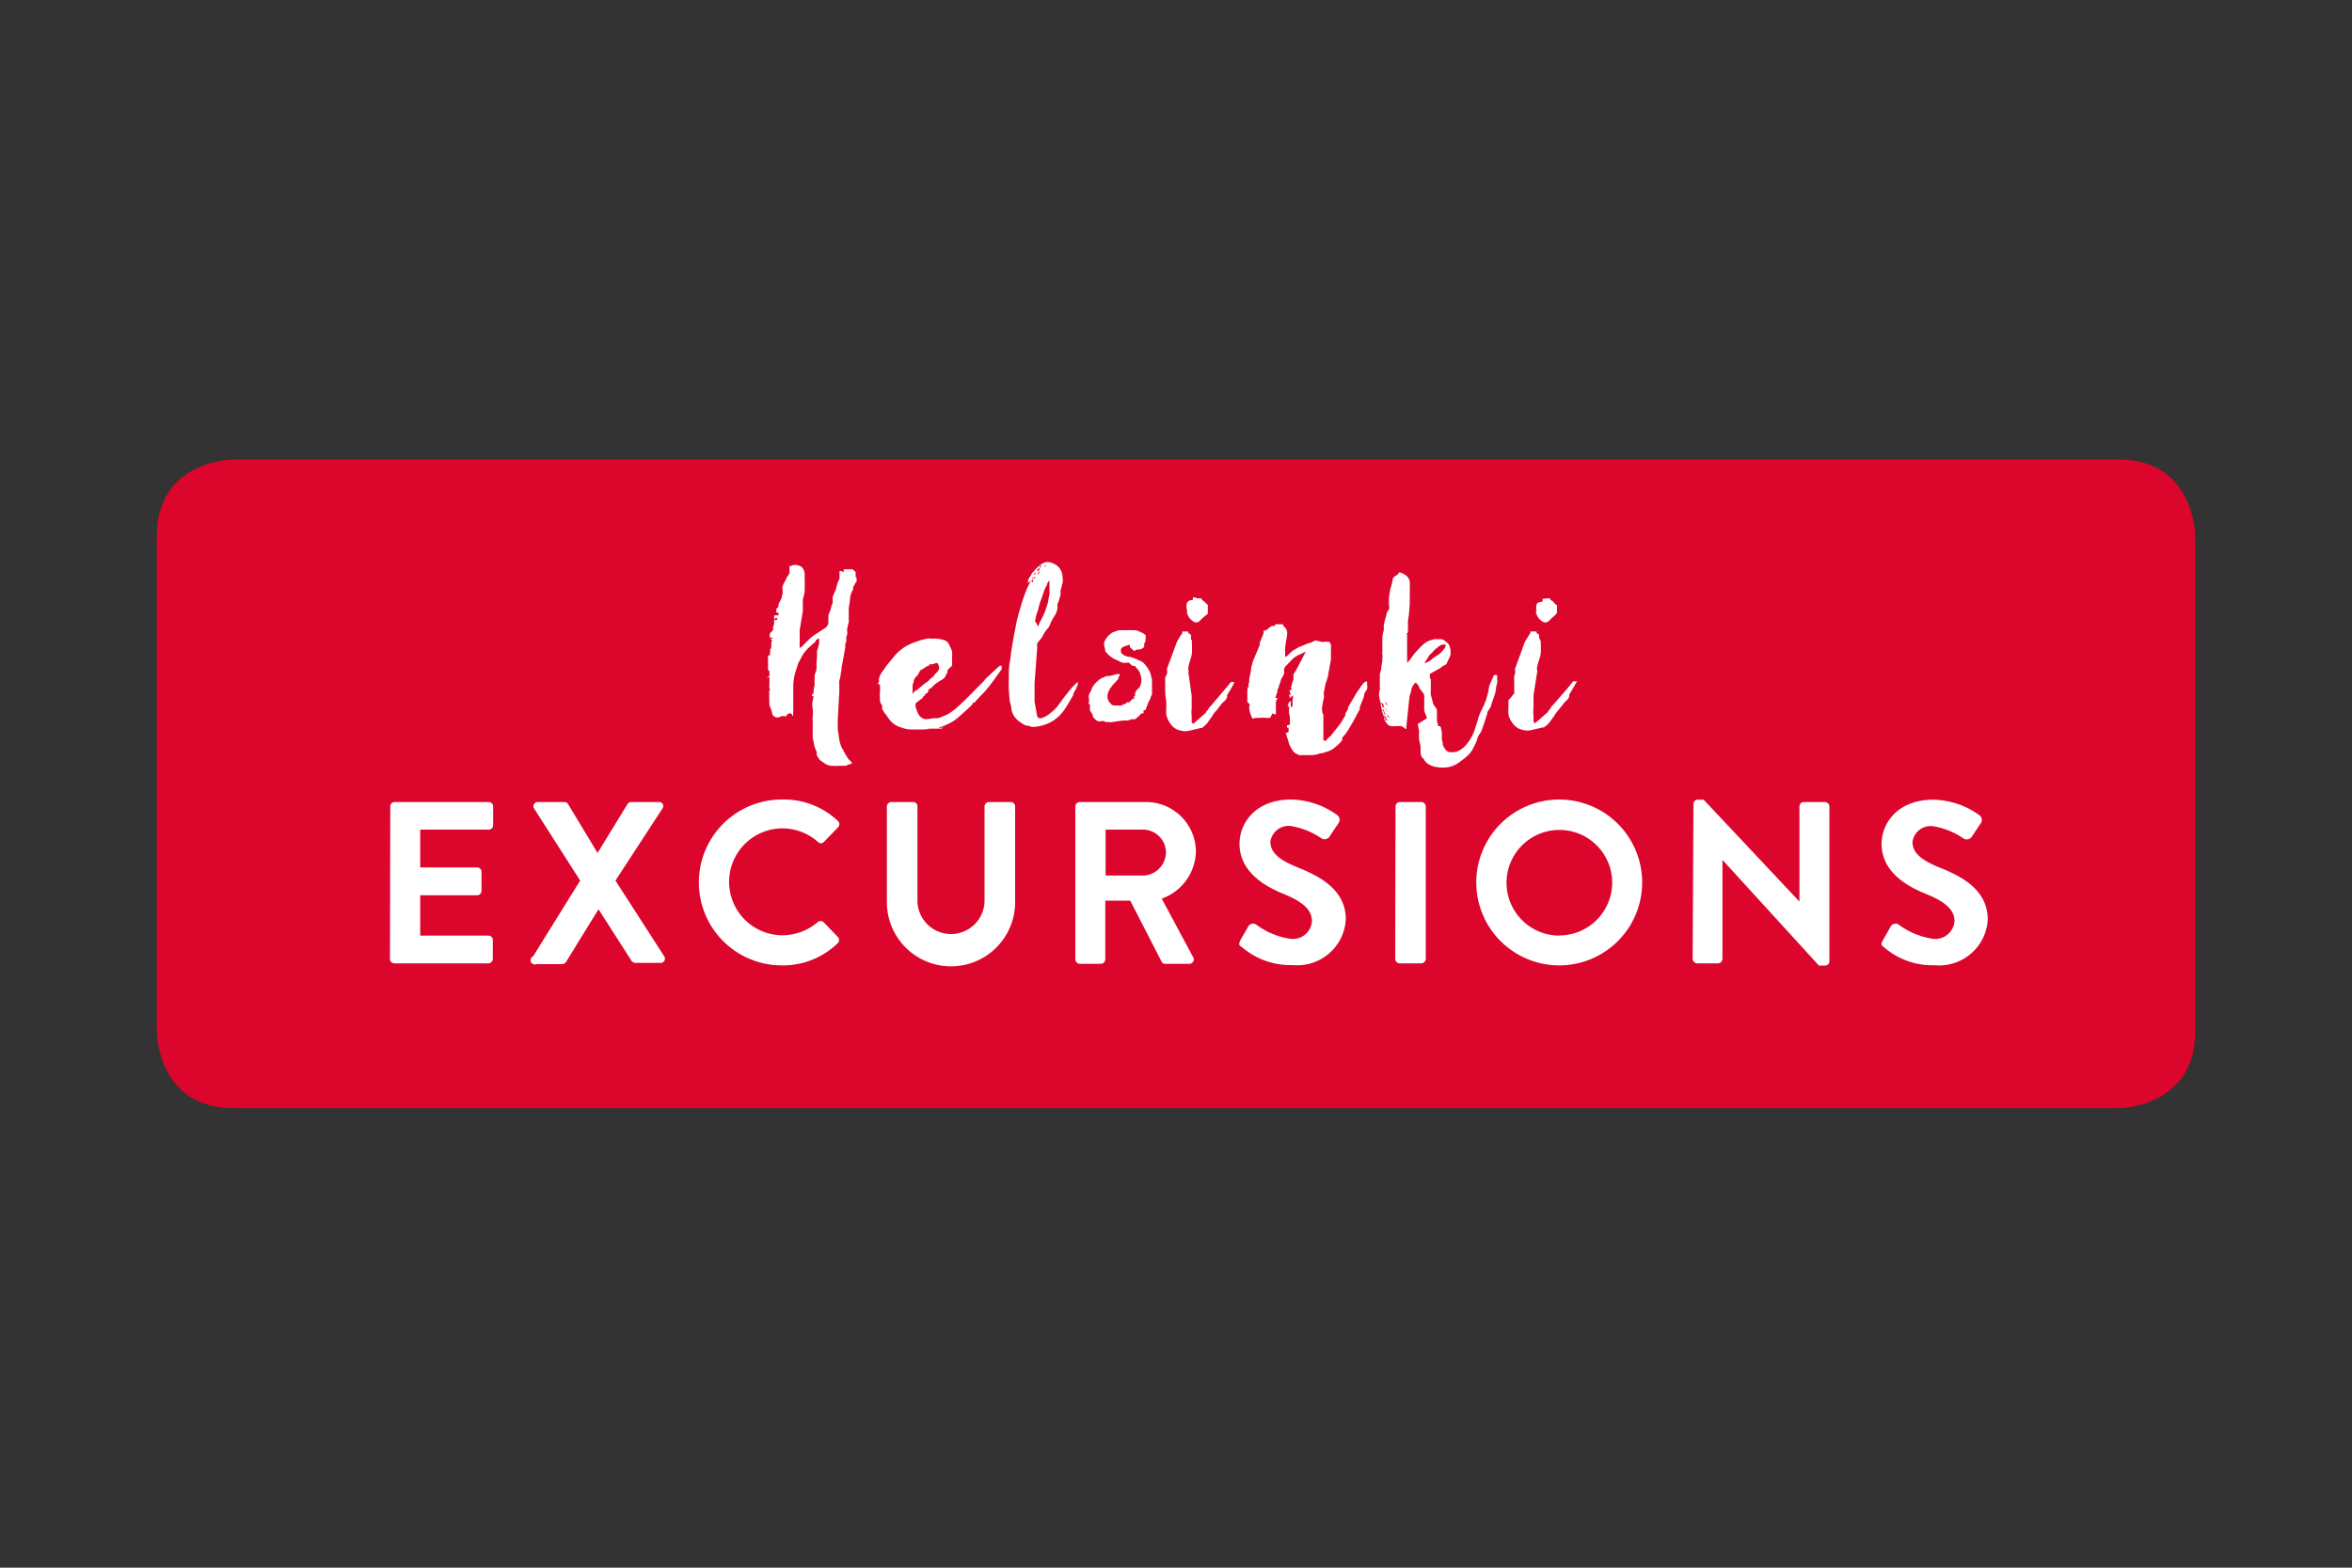
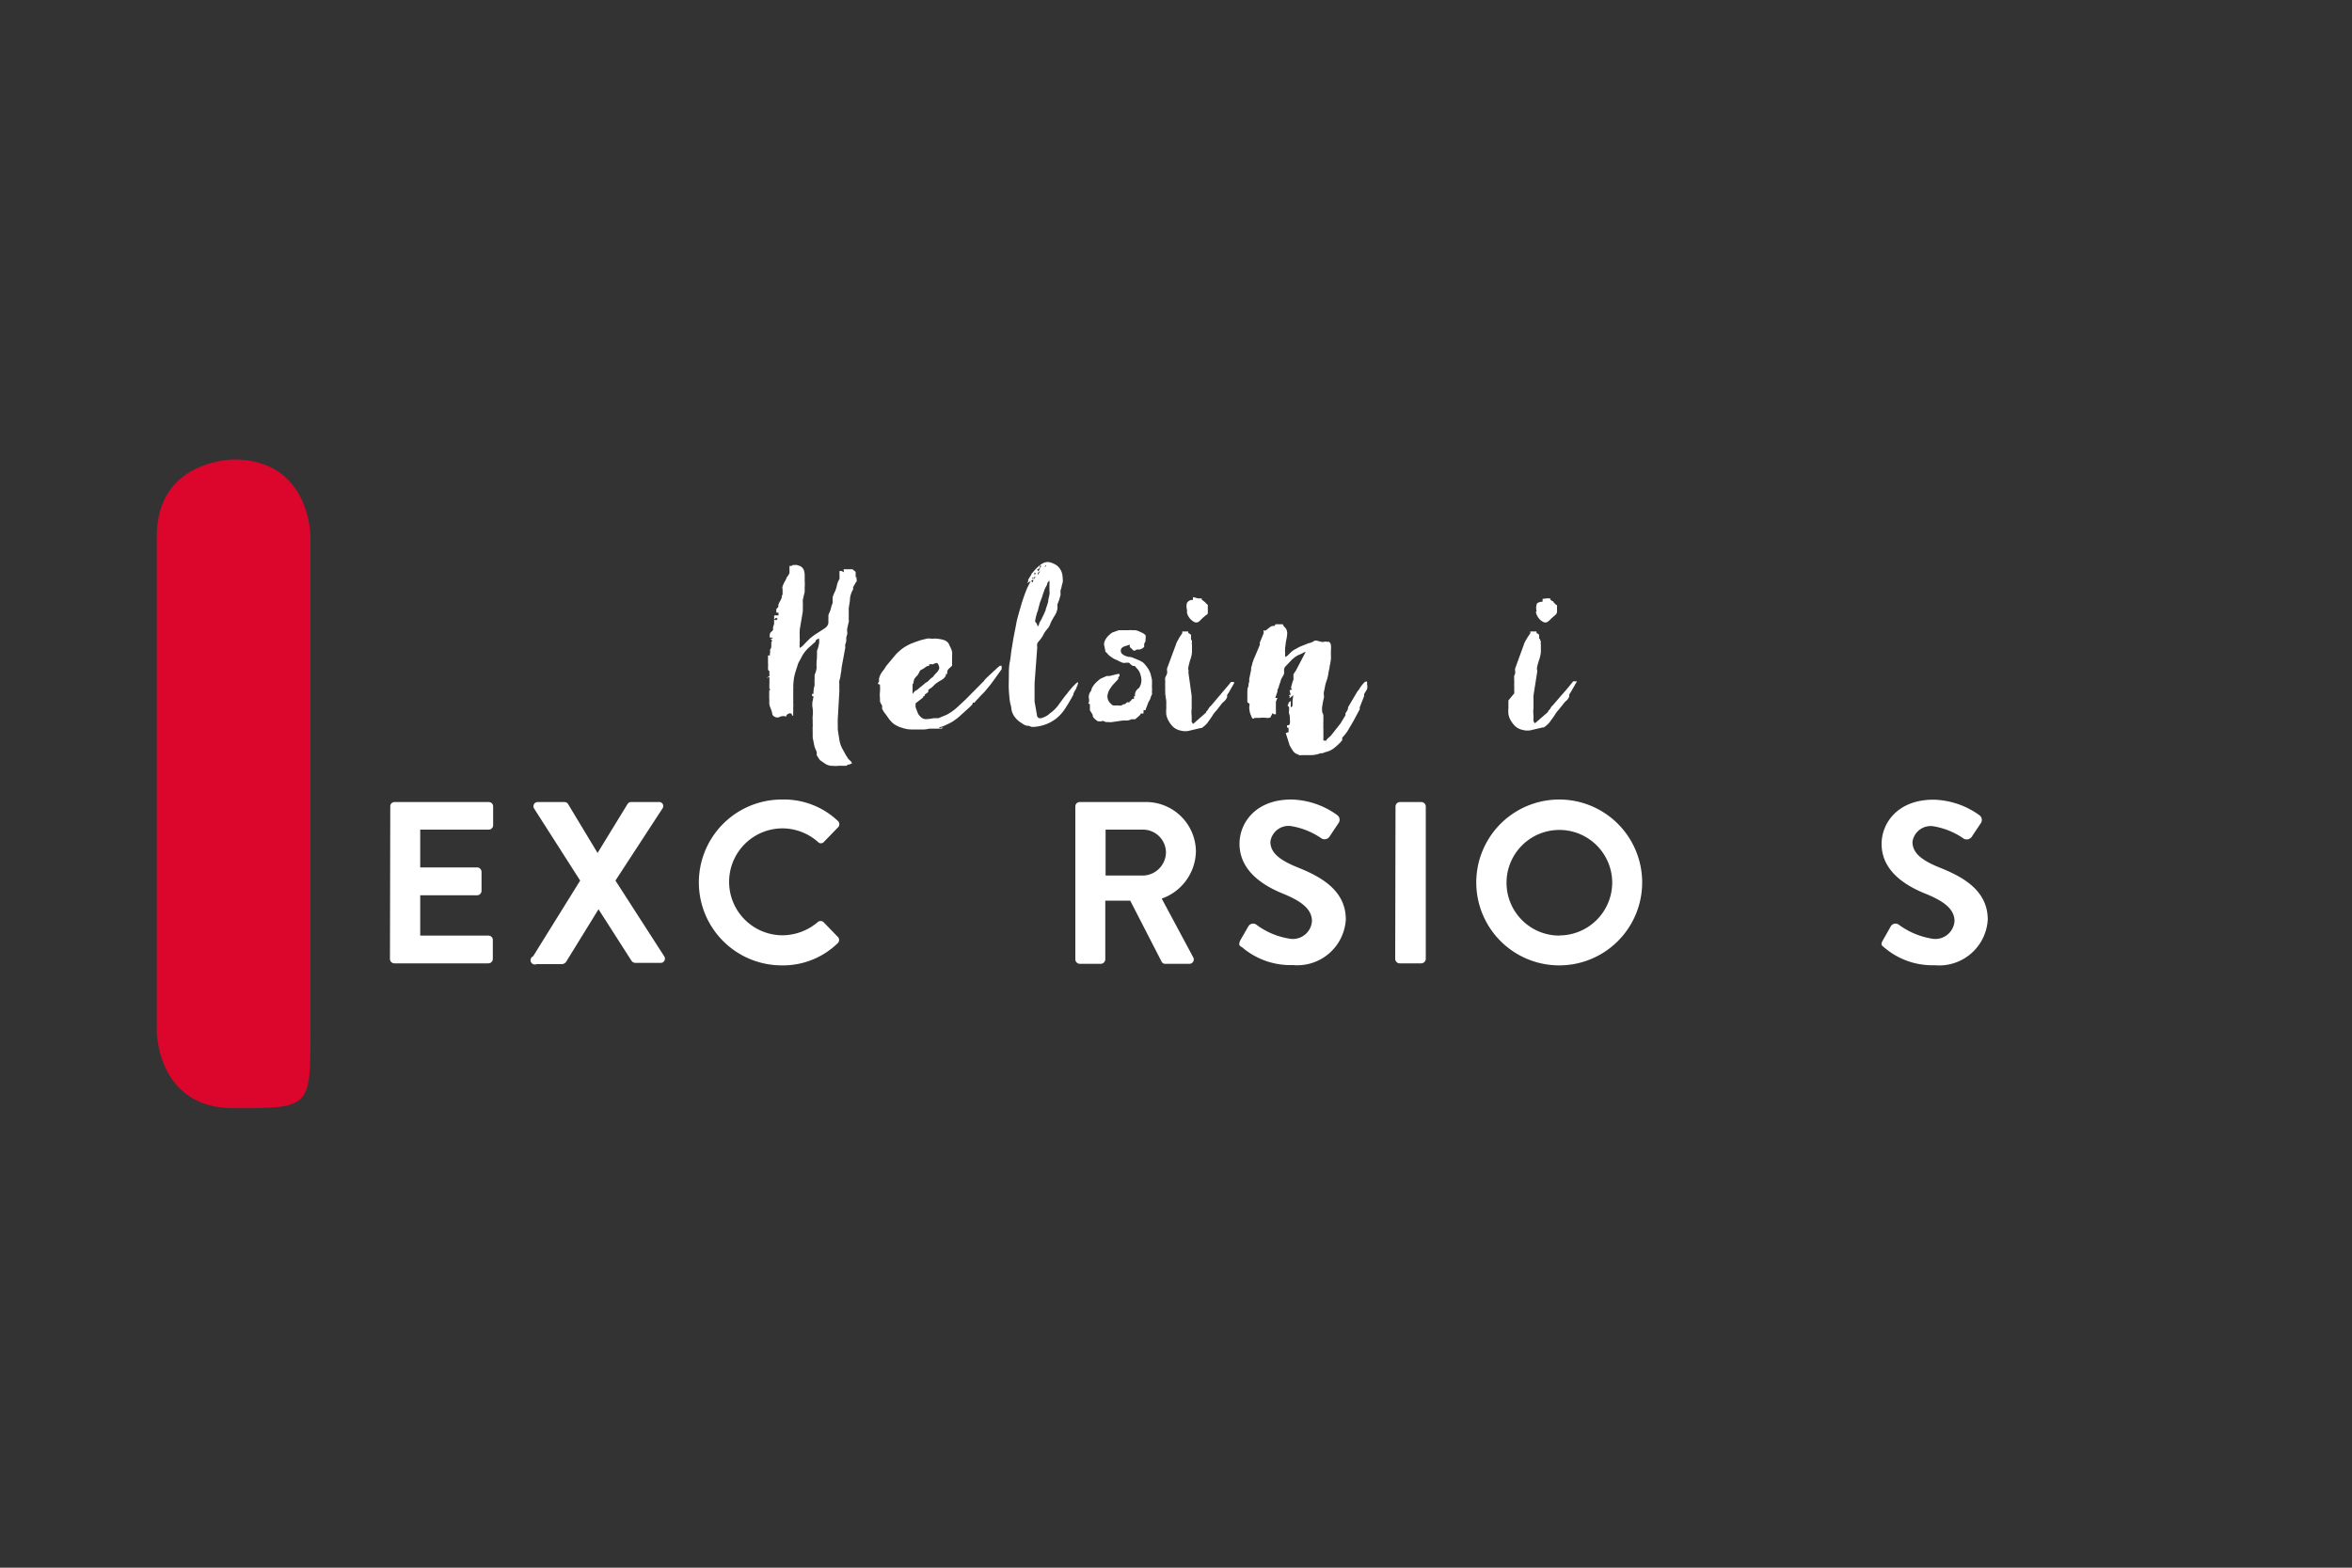
<svg xmlns="http://www.w3.org/2000/svg" id="Layer_1" data-name="Layer 1" viewBox="0 0 150 100">
  <rect x="0" y="0" width="150" height="100" fill="#333333" stroke="none" />
  <defs>
    <style>.cls-1{fill:#dc052b;}.cls-2{fill:#fff;}</style>
  </defs>
  <title>Helsinki_Excursions</title>
-   <path class="cls-1" d="M14.9,29.31s-4.9,0-4.9,4.9V65.79s0,4.9,4.9,4.9H135.1s4.9,0,4.9-4.9V34.21s0-4.9-4.9-4.9Z" />
+   <path class="cls-1" d="M14.9,29.31s-4.9,0-4.9,4.9V65.79s0,4.9,4.9,4.9s4.9,0,4.9-4.9V34.21s0-4.9-4.9-4.9Z" />
  <path class="cls-2" d="M24.89,51.44a.27.27,0,0,1,.28-.28h6a.28.28,0,0,1,.28.28v1.2a.28.28,0,0,1-.28.28H26.8v2.41h3.63a.29.29,0,0,1,.28.28v1.22a.29.29,0,0,1-.28.28H26.8v2.57h4.35a.28.28,0,0,1,.28.28v1.21a.29.29,0,0,1-.28.28h-6a.28.28,0,0,1-.28-.28Z" />
  <path class="cls-2" d="M37,56.17l-2.94-4.6a.27.27,0,0,1,.25-.41H36a.27.27,0,0,1,.23.13l1.88,3.12h0l1.91-3.12a.27.27,0,0,1,.23-.13H42a.26.26,0,0,1,.25.41l-3,4.6L42.36,61a.27.27,0,0,1-.25.42H40.52a.31.31,0,0,1-.25-.14L38.17,58h0l-2.07,3.36a.35.35,0,0,1-.25.14H34.22A.27.27,0,0,1,34,61Z" />
  <path class="cls-2" d="M49.89,51a5,5,0,0,1,3.55,1.37.28.28,0,0,1,0,.41l-.9.93a.25.25,0,0,1-.37,0,3.43,3.43,0,0,0-2.26-.87,3.41,3.41,0,0,0,0,6.82,3.49,3.49,0,0,0,2.24-.84.28.28,0,0,1,.37,0l.91.94a.28.28,0,0,1,0,.4,5,5,0,0,1-3.57,1.42,5.29,5.29,0,1,1,0-10.58Z" />
-   <path class="cls-2" d="M56.56,51.44a.29.29,0,0,1,.28-.28h1.39a.27.27,0,0,1,.28.28v6a2.14,2.14,0,1,0,4.28,0v-6a.28.28,0,0,1,.28-.28h1.4a.28.28,0,0,1,.27.28v6.11a4.09,4.09,0,0,1-8.18,0Z" />
  <path class="cls-2" d="M68.58,51.44a.28.28,0,0,1,.28-.28h4.2a3.18,3.18,0,0,1,3.21,3.16,3.26,3.26,0,0,1-2.18,3l2,3.73a.28.28,0,0,1-.25.43H74.31a.25.25,0,0,1-.23-.14l-2-3.89H70.49v3.75a.29.29,0,0,1-.28.28H68.86a.29.29,0,0,1-.28-.28Zm4.32,4.41a1.5,1.5,0,0,0,1.46-1.5,1.47,1.47,0,0,0-1.46-1.43H70.51v2.93Z" />
  <path class="cls-2" d="M79.09,60l.53-.92a.35.35,0,0,1,.5-.1,4.76,4.76,0,0,0,2.22.91,1.22,1.22,0,0,0,1.33-1.13c0-.75-.63-1.26-1.86-1.76s-2.76-1.44-2.76-3.18c0-1.3,1-2.82,3.3-2.82a5.16,5.16,0,0,1,2.94,1,.36.36,0,0,1,.09.48l-.56.84a.39.39,0,0,1-.51.18,4.79,4.79,0,0,0-2-.81,1.17,1.17,0,0,0-1.29,1c0,.69.55,1.16,1.74,1.64,1.42.57,3.07,1.43,3.07,3.32a3.1,3.1,0,0,1-3.38,2.91,4.75,4.75,0,0,1-3.24-1.14C79,60.31,79,60.24,79.09,60Z" />
  <path class="cls-2" d="M89,51.44a.29.29,0,0,1,.28-.28h1.37a.29.29,0,0,1,.28.28v9.73a.3.3,0,0,1-.28.28H89.26a.29.29,0,0,1-.28-.28Z" />
  <path class="cls-2" d="M99.44,51a5.29,5.29,0,1,1,0,10.58,5.29,5.29,0,0,1,0-10.58Zm0,8.67a3.38,3.38,0,0,0,3.38-3.36,3.37,3.37,0,1,0-6.74,0A3.37,3.37,0,0,0,99.44,59.68Z" />
-   <path class="cls-2" d="M108,51.28a.28.28,0,0,1,.28-.27h.37l6.11,6.5h0V51.44a.28.28,0,0,1,.28-.28h1.35a.29.29,0,0,1,.28.28v9.89a.27.27,0,0,1-.28.26H116l-6.15-6.74h0v6.32a.29.29,0,0,1-.28.28h-1.34a.3.3,0,0,1-.28-.28Z" />
  <path class="cls-2" d="M120.07,60l.52-.92a.35.35,0,0,1,.5-.1,4.87,4.87,0,0,0,2.22.91,1.23,1.23,0,0,0,1.34-1.13c0-.75-.63-1.26-1.87-1.76S120,55.57,120,53.83c0-1.3,1-2.82,3.31-2.82a5.19,5.19,0,0,1,2.94,1,.37.37,0,0,1,.09.48l-.56.84a.4.4,0,0,1-.52.18,4.74,4.74,0,0,0-2-.81,1.17,1.17,0,0,0-1.29,1c0,.69.54,1.16,1.73,1.64,1.43.57,3.07,1.43,3.07,3.32a3.1,3.1,0,0,1-3.38,2.91,4.71,4.71,0,0,1-3.23-1.14C120,60.31,119.93,60.24,120.07,60Z" />
  <path class="cls-2" d="M49.37,39.47a.23.23,0,0,0,0-.09s0,0,0-.05,0-.08.08-.08l.2,0s0-.06,0-.08a.41.41,0,0,1,0-.09l-.06,0-.08,0a.3.3,0,0,0,0-.11l0-.11a.19.19,0,0,1,.07-.08.18.18,0,0,0,.06-.08l0-.11a1,1,0,0,1,.12-.26,1.77,1.77,0,0,0,.1-.22.23.23,0,0,1,0-.1l.05-.09c0-.08,0-.11,0-.11s0,0,0-.09,0-.08,0-.06,0,0,0-.07v0s0,0,0,0a.34.34,0,0,1,0-.19,1.74,1.74,0,0,1,.11-.25l.13-.24c0-.08.08-.14.11-.19l.09-.16s0-.07,0-.06,0,0,0-.06v0h0v0l0-.11a.05.05,0,0,1,0,0V36.1l.12,0,.1-.06.08,0s0,0,.08,0a.14.14,0,0,1,.09,0l.19.06a.5.5,0,0,1,.25.25,1.13,1.13,0,0,1,.06.31c0,.13,0,.26,0,.4a2.38,2.38,0,0,1,0,.39q0,.2,0,.3l-.12.51c0,.09,0,.16,0,.2a.81.81,0,0,1,0,.19.62.62,0,0,1,0,.1.84.84,0,0,1,0,.1c0,.07,0,.11,0,.11V39L51,40.19a.16.16,0,0,1,0,.08.3.3,0,0,0,0,.11v.1c0,.06,0,.09,0,.1s0,.05,0,.15a.35.35,0,0,1,0,.15.14.14,0,0,1,0,.07.53.53,0,0,0,0,.11,1.56,1.56,0,0,0,0,.27.78.78,0,0,0,.2-.14l.17-.18.13-.13,0,0,.17-.17.26-.2.31-.2.29-.19a.72.72,0,0,0,.2-.16.51.51,0,0,0,.1-.21c0-.08,0-.16,0-.23a2,2,0,0,0,0-.24.63.63,0,0,1,.08-.23,1.54,1.54,0,0,0,.09-.28,1.76,1.76,0,0,1,.1-.3,1,1,0,0,0,0-.2q0-.11,0-.18s0,0,0,0v0s0,0,0,0l.1-.26a1.66,1.66,0,0,0,.17-.47,1.29,1.29,0,0,1,.17-.43l0-.08,0-.1a.29.29,0,0,0,0-.09.33.33,0,0,1,0-.1l0-.07c0-.05,0-.06,0,0s0,0,0-.05.16,0,.17,0,0,0,.1.06a.22.22,0,0,0,0-.1.23.23,0,0,1,0-.09l.44,0h.12l0,0,.06.06c.09.06.14.1.14.14s0,.1,0,.21,0,.12.05.1,0,0,0,.1a.24.24,0,0,1,0,.19.56.56,0,0,0-.11.17l-.1.17a.36.36,0,0,0,0,.09l0,.05,0,0a1.49,1.49,0,0,0-.2.58c0,.19-.05.4-.08.62a.74.74,0,0,0,0,.12.86.86,0,0,0,0,.13c0,.07,0,.1,0,.1v.08l0,.11,0,.11a.49.49,0,0,0,0,.11.17.17,0,0,1,0,.11l-.1.44a.82.82,0,0,0,0,.18.59.59,0,0,1,0,.19,1,1,0,0,0-.06.21s0,.12,0,.23a.93.93,0,0,1-.06.18.78.78,0,0,0,0,.21l-.24,1.3a1.91,1.91,0,0,1-.06.42c0,.16-.06.3-.08.42s0,.15,0,.23a1.76,1.76,0,0,0,0,.19.25.25,0,0,0,0,.1,1.2,1.2,0,0,1,0,.14l-.1,1.77a3.09,3.09,0,0,0,0,.35l0,.32.09.58a2,2,0,0,0,.16.56l.25.46h0l.17.27.14.13a.56.56,0,0,1,.1.15h0l-.18.08-.07,0,0,0-.12.08-.06,0-.07,0h-.09l-.29,0a1.08,1.08,0,0,1-.31,0H53a1,1,0,0,1-.34-.11l-.29-.2-.07-.05-.05-.06-.16-.25a.2.2,0,0,1,0-.08.27.27,0,0,0,0-.08.78.78,0,0,0-.08-.23,1.35,1.35,0,0,1-.08-.24l-.1-.5c0-.1,0-.17,0-.23l0-.16a.59.59,0,0,1,0-.13.87.87,0,0,1,0-.18.57.57,0,0,0,0-.16s0-.08,0-.12,0-.07,0-.13a1.15,1.15,0,0,1,0-.25,2.77,2.77,0,0,0,0-.5,1.2,1.2,0,0,1,0-.5,1.48,1.48,0,0,0,.05-.47,1.68,1.68,0,0,1,.07-.5l0-.11h0V43.6a.31.31,0,0,1,0-.08.5.5,0,0,1,0-.14,1.87,1.87,0,0,0,0-.25.51.51,0,0,1,.06-.22,1.3,1.3,0,0,0,.07-.34A2.76,2.76,0,0,1,52.1,42c0-.07,0-.1,0-.09v-.07a1.14,1.14,0,0,0,0-.25.68.68,0,0,1,.07-.25l.07-.3a2,2,0,0,0,0-.24c0-.08,0-.09-.16,0l-.06.06s0,0,0,.06l-.45.4a2.28,2.28,0,0,0-.39.48l-.13.25-.08.14a1.38,1.38,0,0,0-.08.17l-.09.29a4,4,0,0,0-.15.53,4.16,4.16,0,0,0-.06.58.92.92,0,0,1,0,.19l0,.16c0,.14,0,.27,0,.39s0,.25,0,.39a1.1,1.1,0,0,1,0,.21.69.69,0,0,0,0,.13v.14a1.91,1.91,0,0,0,0,.28h0s0,0,0,0h0l0,0,0,0-.07,0c0-.12-.09-.17-.18-.14a.28.28,0,0,0-.19.14s0,.07,0,.06,0,0,0,0a.58.58,0,0,0-.38,0,.39.39,0,0,1-.27.05h0l0,0c-.15-.05-.23-.12-.25-.23a1.62,1.62,0,0,0-.1-.34,1,1,0,0,1-.09-.32,2.91,2.91,0,0,0,0-.31,1.23,1.23,0,0,1,0-.21,1.42,1.42,0,0,1,0-.23V44.1l0-.09.08,0-.07-.09h0a.93.93,0,0,1,0-.2.15.15,0,0,1,0-.08l0-.06a.63.63,0,0,0,0-.13l0-.36h0V43a.46.46,0,0,1,0-.09l0,0s0,0,0-.06v-.14l-.09,0s0,0,0,0a1.46,1.46,0,0,0,0-.17,1.07,1.07,0,0,0,0-.25c0-.09,0-.18,0-.26v-.22l.07,0h0s0,0,0,0l.06,0a.34.34,0,0,1,0-.17.21.21,0,0,0,0-.13s0-.06,0-.06,0,0,0,0a.55.55,0,0,0,.08-.17v-.17c0-.13,0-.21.06-.23s0,0-.08-.09v-.06h.1s0,0,0-.06H49.1a.7.7,0,0,1,0-.24.3.3,0,0,1,.07-.11l.07-.06s0,0,.07-.09,0,0,0,0,0,0,0,0h0l0,0a.53.53,0,0,1,0-.2,1.25,1.25,0,0,0,.06-.18c0-.08,0-.14,0-.17a.17.17,0,0,0,0-.08s0,0,0,0ZM49,42s0,0,0,0Zm0,1.18.11-.11,0,.05,0,.08a.2.2,0,0,0-.11,0,0,0,0,0,0,0,0s0,0,0,0,0,0-.09.06A.29.29,0,0,1,49,43.16Zm.16-.33L49,42.77s0-.07,0-.11l0,0,.06,0Zm.25-3.3h.13s0-.05,0-.05h.06l-.05-.08-.08,0v0l-.09.09Zm.08,0-.08.14s0-.08,0-.08a.15.15,0,0,0,0-.06Zm2.42,4.85a.23.23,0,0,1-.12,0v-.06l0,0s0-.08,0-.08,0,0,.11,0S51.93,44.41,51.9,44.43Z" />
  <path class="cls-2" d="M56,43.63a.07.07,0,0,1,0-.06.36.36,0,0,0,.06-.11.45.45,0,0,0,0-.08.34.34,0,0,1,0-.09,1.18,1.18,0,0,1,.21-.45,2.45,2.45,0,0,0,.25-.36l.6-.72a3.31,3.31,0,0,1,.46-.41,3,3,0,0,1,.54-.3l.26-.1.36-.12.36-.09a.68.68,0,0,1,.27,0h.18a.45.45,0,0,1,.17,0,2,2,0,0,1,.42.07.62.62,0,0,1,.35.22l.17.36a1.45,1.45,0,0,1,.06.19.89.89,0,0,1,0,.22,1,1,0,0,1,0,.15c0,.06,0,.13,0,.2a1.77,1.77,0,0,0,0,.2.53.53,0,0,1,0,.11l-.2.19a.31.31,0,0,0-.11.22.15.15,0,0,0,0,.06h0l0,.07h0l0,0h0a.1.1,0,0,0-.09,0,.22.22,0,0,1,0,.1.7.7,0,0,1-.3.29,2.78,2.78,0,0,0-.38.25l-.15.15a.76.76,0,0,1-.17.13l-.12.09,0,.06,0,.07-.11.09a.47.47,0,0,0-.12.09s0,.05,0,0,0,0,0,.08l-.08,0,0,.06-.09.09-.2.15-.21.17s0,.12,0,.24l.13.34a.72.72,0,0,0,.21.29.46.46,0,0,0,.38.13,2.75,2.75,0,0,0,.44-.06l.16,0,.14,0,.53-.22a3,3,0,0,0,.38-.24q.18-.13.36-.3l.45-.42,0,0h0l1.08-1.09.09-.09a1.12,1.12,0,0,1,.17-.2l.18-.17.57-.53a.31.31,0,0,0,.1-.08l.12,0c0,.08,0,.11,0,.11a.49.49,0,0,1,0,.11l-.59.82,0,0a0,0,0,0,1,0,0l-.16.21-.25.3a2.32,2.32,0,0,1-.27.29l-.26.28-.07.07-.06.07a.3.3,0,0,0-.06.09l-.12,0a.22.22,0,0,1-.07.16l-.12.12-.73.66-.13.1-.14.1a.55.55,0,0,1-.14.09l-.14.08-.32.15a1.59,1.59,0,0,1-.34.11v.07l.24-.07a.24.24,0,0,1-.12.09H59.6l-.18,0-.16,0a1.57,1.57,0,0,1-.32.05l-.25,0h-.24l-.26,0a1.73,1.73,0,0,1-.64-.1,1.68,1.68,0,0,1-.57-.27,1.75,1.75,0,0,1-.32-.35c-.09-.13-.18-.26-.28-.38l-.12-.21a.88.88,0,0,1,0-.15s0-.09-.05-.14a.65.65,0,0,1-.09-.2c0-.05,0-.12,0-.2a1.93,1.93,0,0,1,0-.41,2.23,2.23,0,0,0,0-.37s0-.08,0-.09A.25.25,0,0,1,56,43.63Zm2.35.45L58.5,44l.14-.12.28-.23a.6.6,0,0,1,.14-.11.53.53,0,0,0,.14-.1l.15-.15.09-.07.07-.05.07-.1.06-.07.06-.06a.76.76,0,0,0,.2-.29.51.51,0,0,0-.13-.36.61.61,0,0,0-.26.08l-.11,0-.14,0v.1a.38.38,0,0,0-.24.09,1,1,0,0,1-.2.13q-.12.07-.12.06s0,0-.06.1a1.26,1.26,0,0,1-.12.22l-.1.1-.08.1a.67.67,0,0,0-.07.18c0,.12-.05.19-.07.2l0,0s0,0,0,0v.2s0,.08,0,.09,0,.05,0,.12a.28.28,0,0,0,0,.08v.12Z" />
  <path class="cls-2" d="M65.5,37.2l.07-.11a.42.42,0,0,0,0-.1l.07-.13.13-.2c0-.08.12-.16.19-.26a3.19,3.19,0,0,1,.26-.26,1.42,1.42,0,0,1,.29-.21.68.68,0,0,1,.31-.08.9.9,0,0,1,.34.09,1,1,0,0,1,.3.18,1,1,0,0,1,.25.38,1.18,1.18,0,0,1,.06.36,1.06,1.06,0,0,1,0,.31,1.94,1.94,0,0,0-.06.22,1,1,0,0,1-.07.25.76.76,0,0,0,0,.22s0,0,0,0a.21.21,0,0,0,0,.08l-.1.35-.1.25s0,.13,0,.27a1.19,1.19,0,0,1-.17.45q-.15.24-.24.42l-.09.22a1,1,0,0,1-.13.2,1.78,1.78,0,0,0-.26.37,1.76,1.76,0,0,1-.27.4.92.92,0,0,0-.13.18.8.8,0,0,0,0,.24l-.17,2.3c0,.25,0,.46,0,.61s0,.34,0,.55l.15.85c0,.11.07.18.12.2a.33.33,0,0,0,.2,0l.22-.09a2.11,2.11,0,0,0,.22-.14l.06-.06a2.34,2.34,0,0,0,.51-.48l.43-.59.16-.19a3.15,3.15,0,0,1,.24-.3,2.38,2.38,0,0,1,.26-.28.59.59,0,0,1,.2-.16.53.53,0,0,1-.09.32c0,.09-.11.22-.18.37s0,.08,0,.07,0,0,0,0l0,0,0,0-.1.18c-.16.29-.32.55-.47.78a2.63,2.63,0,0,1-.52.58,2.52,2.52,0,0,1-.68.39,2.63,2.63,0,0,1-.91.17l-.22-.08-.11,0a.84.84,0,0,1-.22-.1l-.18-.12a1.35,1.35,0,0,1-.3-.27,1,1,0,0,1-.18-.28,1,1,0,0,1-.09-.31c0-.12-.05-.25-.08-.39s-.06-.49-.08-.78,0-.6,0-.91,0-.61.06-.9.07-.55.11-.78.09-.56.14-.83.11-.54.16-.83.19-.76.3-1.14.24-.75.39-1.12l.15-.3.1-.19.11.11.09-.2c0-.07.07-.11.09-.11s0,0-.09-.09q0,.23-.09.24Zm.33-.36,0,.07.06,0,0,0,.08-.19c0-.08.08-.12.1-.12s0,0-.1-.09l0,.22,0,0s0,0,0,0l0,.12s0,0,0,0h0Zm0,0,0,0v-.05a.17.17,0,0,0,.11-.06S65.93,36.79,65.87,36.86Zm.19,0a.24.24,0,0,0-.14.23Zm.21-.4.09-.19c0-.08.08-.12.1-.12s0,0-.09-.08c0,.13-.05.21-.09.23l-.1.06Zm-.09,3.59a1.15,1.15,0,0,0,.13-.21c0-.11.11-.22.16-.34s.12-.24.17-.36l.1-.24a.07.07,0,0,1,0-.05.08.08,0,0,0,0,0,4.11,4.11,0,0,0,.15-.46c0-.15.06-.31.08-.46s0-.16,0-.21l0-.15a1.62,1.62,0,0,1,0-.19c0-.08,0-.18,0-.32a.41.41,0,0,0-.14.18c0,.09-.09.2-.14.31s-.08.23-.12.33-.06.19-.07.22l-.14.37-.1.38a1,1,0,0,1-.06.2,1.45,1.45,0,0,0-.06.19,4.14,4.14,0,0,0-.09.42C66.2,39.85,66.18,40,66.18,40.1Zm.19-3.59a.22.22,0,0,0-.15.24Zm.35-.39-.13.23A.21.21,0,0,1,66.72,36.12Z" />
  <path class="cls-2" d="M72.64,43.89a.91.91,0,0,0,.11-.79.9.9,0,0,0-.25-.47l-.13-.15-.05,0-.07,0-.11-.07L72,42.27h-.17a.49.49,0,0,1-.25,0l-.23-.1a.66.66,0,0,0-.19-.09L71,42l-.23-.16-.11-.1-.07-.09a.49.49,0,0,0-.1-.08s0,0,0,0,0,0,0-.08l-.08-.37a.61.61,0,0,1,.08-.3,1.24,1.24,0,0,1,.19-.26l.12-.11.13-.1.28-.1.14-.05h.35l.16,0H72a.46.46,0,0,1,.18,0l.23,0a1,1,0,0,1,.27.09l.13.06a.77.77,0,0,1,.25.17.8.8,0,0,1,0,.23.48.48,0,0,0,0,.14l-.09.18s0,.08,0,.11l0,.08a.53.53,0,0,1-.29.17h-.17a.19.19,0,0,0-.11.07s0,0-.11,0l-.15-.15c-.07-.06-.11-.09-.09-.11s0,0,0-.12l-.37.12-.1.06a.34.34,0,0,0-.09.12.24.24,0,0,0,0,.15.2.2,0,0,0,.09.15.55.55,0,0,0,.17.11l.21.07H72a.71.71,0,0,1,.28.07l.27.11a1.58,1.58,0,0,1,.23.11.62.62,0,0,1,.2.15,2.79,2.79,0,0,1,.24.31,1.48,1.48,0,0,1,.16.34l.09.38a.17.17,0,0,0,0,.07.18.18,0,0,1,0,.06v.18a.87.87,0,0,0,0,.18,1.76,1.76,0,0,1,0,.19.78.78,0,0,0,0,.14l0,.11a1.16,1.16,0,0,0-.09.19c0,.1-.09.2-.14.31s-.08.22-.12.31a.71.71,0,0,0-.06.19l-.06,0s0,0-.07,0a.8.8,0,0,1,0,.11.25.25,0,0,0,0,.1l-.1,0-.07,0h0l0,0a.36.36,0,0,1-.12.16l-.16.14-.09.07-.12,0-.06,0-.06,0a.66.66,0,0,1-.27.08l-.27,0-.69.1a.67.67,0,0,1-.21,0l0,0h-.12l-.06,0-.19-.08A.54.54,0,0,1,70,46l-.16-.12,0,0-.08-.08-.07-.1,0-.1-.18-.29a.14.14,0,0,1,0-.06l0-.06,0-.12a.74.74,0,0,1,0-.12s0-.05-.07-.06,0-.07,0-.06l0,0a.66.66,0,0,0,0-.31.56.56,0,0,1,.1-.39.48.48,0,0,0,.08-.18.35.35,0,0,1,.08-.16,1,1,0,0,1,.17-.22,2,2,0,0,1,.21-.19.51.51,0,0,1,.16-.11l.18-.08.16-.07a.06.06,0,0,1,0,0h.06l.13,0,.51-.13h.12c0,.08,0,.12,0,.13a.27.27,0,0,0-.08.11.25.25,0,0,0,0,.08l-.07.08-.27.29-.06.07-.06.09a1.15,1.15,0,0,0-.22.46.6.6,0,0,0,.12.5l.13.14A.8.8,0,0,0,71,45l.32,0a.42.42,0,0,0,.19,0l.18-.09,0,0a.05.05,0,0,0,0,0h0s0,0,0,0l.07,0s0,0,.05-.05l.06-.06a.13.13,0,0,1,.08,0l.09,0a.31.31,0,0,1,0-.07l.06,0,.1-.14h0v0a0,0,0,0,1,0,0,.35.35,0,0,1,.12,0q0-.1,0-.09s0,0,0-.09h.07A.51.51,0,0,1,72.64,43.89Z" />
  <path class="cls-2" d="M74.31,44.23a.5.5,0,0,0,0-.16s0-.11,0-.18l0-.15a.78.78,0,0,1,0-.14,1.28,1.28,0,0,0,0-.19.55.55,0,0,1,0-.17,1,1,0,0,1,.06-.14.64.64,0,0,0,.06-.14.38.38,0,0,0,0-.16.75.75,0,0,1,0-.16l.56-1.51a1.11,1.11,0,0,1,.12-.27l.14-.25.15-.22h0s0,0,0-.05l0-.06.17,0,.21,0c0,.08,0,.12.07.13l.11.09,0,.08,0,.07a.37.37,0,0,1,0,.07l0,.06q.07.12.06.15a.42.42,0,0,0,0,.19v.48a1.74,1.74,0,0,1-.1.46,3.71,3.71,0,0,0-.13.5.36.36,0,0,0,0,.17.29.29,0,0,1,0,.16L76,44.4c0,.08,0,.12,0,.11s0,.06,0,.17,0,.34,0,.52a1.84,1.84,0,0,0,0,.47c0,.09,0,.15,0,.19s0,.07,0,.1a.41.41,0,0,0,0,.09l.09.13.83-.73,0-.05a.62.62,0,0,0,.15-.19.7.7,0,0,1,.16-.19l.54-.64,0,0,.29-.34s0,0,0,0v0l.33-.39.12-.15s.09,0,.19,0a.55.55,0,0,1,0,.09v0s0,0,0,0h0l0,0-.32.56v0l-.12.19a.21.21,0,0,0,0,.06.25.25,0,0,1,0,.07.77.77,0,0,1-.19.27,1.1,1.1,0,0,0-.21.22l-.28.36a1.72,1.72,0,0,0-.28.37l-.07.1-.23.33a1.73,1.73,0,0,1-.28.26l-.08.06-.07,0,0,0h0l-.68.16a1.09,1.09,0,0,1-.6,0,1,1,0,0,1-.53-.29,1.84,1.84,0,0,1-.26-.38,1.32,1.32,0,0,1-.12-.35,2.38,2.38,0,0,1,0-.39v-.47Zm2.09-6.06s0,0,0,0,0,0,0,0,0,0,0,0,0,0,0,0l.09,0,.05,0,0,0,.1,0a.6.6,0,0,1,0,.08l.12.09.1.08s0,0,.06.07l.11.1,0,0a.08.08,0,0,1,0,.06,1,1,0,0,0,0,.15,1.13,1.13,0,0,0,0,.12s0,0,0,.1,0,.18-.11.21l-.15.13a2,2,0,0,0-.21.2.52.52,0,0,1-.17.13.34.34,0,0,1-.2,0,.93.93,0,0,1-.49-.6c0-.05,0-.08,0-.09a.39.39,0,0,0,0-.11.76.76,0,0,1,0-.43.4.4,0,0,1,.38-.19v-.1l0-.08Z" />
  <path class="cls-2" d="M79.55,44.79v-.34a.55.55,0,0,1,0-.09h0l0-.05a.28.28,0,0,0,0-.06s0,0,0-.09,0-.25.05-.34,0-.2.07-.32l0-.19h0l.12-.58a1.11,1.11,0,0,0,0-.13l.07-.23c0-.08.05-.16.07-.24a1.1,1.1,0,0,1,.07-.17l.34-.81s0-.07,0-.08a.67.67,0,0,0,0-.07l.17-.41a1.51,1.51,0,0,1,.08-.19l0,0a.1.1,0,0,0,0,0s0-.07,0-.16.09,0,.1,0L81,40a.28.28,0,0,1,.19-.07c.07,0,.12,0,.15-.11h.47l.07.14.09.08a.57.57,0,0,1,.12.41,2.58,2.58,0,0,1-.07.43l-.06.44a.08.08,0,0,0,0,.05v.06a.28.28,0,0,0,0,.14c0,.06,0,.11,0,.13l0,.2a.46.46,0,0,0,.24-.17s0,0,0,0l0,0,.16-.15a1,1,0,0,1,.25-.17l.25-.14.59-.24a.73.73,0,0,0,.25-.08l.14-.08a.36.36,0,0,1,.15,0l.28.07a.34.34,0,0,0,.17,0,.35.35,0,0,1,.19,0l.06,0,.07,0a.31.31,0,0,1,.12.21,1.58,1.58,0,0,1,0,.32c0,.11,0,.22,0,.33a2.23,2.23,0,0,1,0,.23,2.92,2.92,0,0,1-.08.46c0,.14-.06.29-.08.45a2.31,2.31,0,0,1-.11.47,2.06,2.06,0,0,0-.12.46l-.06.28a.68.68,0,0,0,0,.19.37.37,0,0,1,0,.18,3.72,3.72,0,0,0-.09.46,1.09,1.09,0,0,0,0,.49l.06.13v.05l0,0a.15.15,0,0,0,0,.07v.28a1.29,1.29,0,0,0,0,.24,1.12,1.12,0,0,0,0,.22v0h0v0l0,.39v.07a.22.22,0,0,1,0,.09s0,0,0,.09a.2.2,0,0,0,0,.05s0,0,0,.09h.12a.18.18,0,0,0,.08,0l0,0,0,0s0-.05,0,0l0,0,0,0,0-.05c.06-.07.12-.12.16-.16a.67.67,0,0,0,.17-.17h0l.56-.71s0,0,0,0v0l.32-.53s0-.07,0-.06l0-.07a1.08,1.08,0,0,0,.16-.28.36.36,0,0,0,0-.09l.59-1h0v0l.11-.14.12-.19c.05-.06.09-.12.14-.17l.12-.13c.07,0,.11-.05.13,0a.21.21,0,0,1,0,.14v0a.6.6,0,0,1,0,.34l-.18.3,0,.06,0,.07h0l-.28.71a.09.09,0,0,0,0,.07.09.09,0,0,1,0,.06l-.21.39c-.08.15-.16.31-.25.46l-.27.46a2.37,2.37,0,0,1-.27.37l-.12.14,0,.08a.35.35,0,0,1,0,.08.76.76,0,0,0-.1.12,4.51,4.51,0,0,1-.42.38,1.31,1.31,0,0,1-.53.25l-.22.08-.12,0-.14.05a2,2,0,0,1-.46.07H83a.32.32,0,0,1-.14,0l-.12-.06a.54.54,0,0,1-.29-.23c-.06-.09-.13-.2-.2-.33L82,46.76l.18-.06v-.28s0,0,0,0l-.09,0a.42.42,0,0,1,0-.16h.11s0,0,.06-.09a1.35,1.35,0,0,0,0-.34.78.78,0,0,0-.05-.32.31.31,0,0,1,0-.15s0-.09,0-.13a.22.22,0,0,0,0-.11.24.24,0,0,0-.1-.11l.06-.1s0,0,0-.05a.29.29,0,0,1,.15-.14v.39a.12.12,0,0,0,.11-.11v-.28l.05-.38-.24.2c0-.09,0-.14.07-.15s0,0-.1,0l0-.06h.1a.79.79,0,0,0-.06-.22c0-.07,0-.11.16-.12-.05-.07-.07-.1-.07-.08s0,0,0-.07l.09-.34a1.14,1.14,0,0,0,.06-.15.16.16,0,0,0,0-.09.46.46,0,0,0,0-.09l0-.14a.47.47,0,0,1,.08-.14l.09-.14.61-1.17a.68.68,0,0,0-.19.08.93.93,0,0,1-.2.09,1.87,1.87,0,0,0-.3.17l-.17.14-.16.17-.21.22-.07.07a.43.43,0,0,0-.08.21,1.12,1.12,0,0,1,0,.24.64.64,0,0,1-.06.14.54.54,0,0,0-.06.11.74.74,0,0,0-.09.18c0,.08-.07.2-.11.35a.71.71,0,0,1-.1.25s0,.06,0,.12l-.14.4.14,0-.1.24c0,.05,0,.07,0,.08h0s0,0,0,0,0,0,0,.06,0,0,0,.06h0s0,.07,0,.07,0,0,0,.08l0,0,0,.09s0,0,0,0,0,0,0,.09a.53.53,0,0,1,0,.13,1.06,1.06,0,0,1,0,.14l-.13,0s0,0-.08-.07l-.12.23c0,.07-.16.09-.3.07a1.89,1.89,0,0,0-.39,0l-.16,0-.09,0a.34.34,0,0,1-.14,0L80,45.84l-.09,0s-.06,0-.11-.17l0,0a1.1,1.1,0,0,1-.11-.35.89.89,0,0,1,0-.36.13.13,0,0,0,0,0h0s0,0,0-.06Zm3-.5v0a0,0,0,0,1,0,0h0s0,0,0,0S82.54,44.24,82.54,44.29Z" />
-   <path class="cls-2" d="M88,43.6h0a.31.31,0,0,0,0-.07l0-.3v-.08a1.15,1.15,0,0,1,0-.14l.09-.36a.12.12,0,0,0,0-.09l.07-.4c0-.06,0-.09,0-.08s0,0,0-.11a.53.53,0,0,0,0-.22.9.9,0,0,1,0-.21l0-.08s0,0,0-.12a.46.46,0,0,1,0-.1s0-.08,0-.11,0-.29,0-.45a1.63,1.63,0,0,1,.09-.46.36.36,0,0,0,0-.11v-.07s0-.07,0-.08a.3.3,0,0,0,0-.11l.19-.72c0-.09.09-.17.14-.26a.43.43,0,0,0,0-.27l0-.23a1.18,1.18,0,0,1,0-.19,4.07,4.07,0,0,1,.06-.41c0-.15.06-.3.1-.44s.06-.26.08-.34a.07.07,0,0,1,0,0v-.06a.47.47,0,0,1,.21-.21.31.31,0,0,0,.18-.2.55.55,0,0,1,.29.08,1.77,1.77,0,0,1,.24.17.73.73,0,0,1,.17.31l0,.07a.27.27,0,0,0,0,.08.88.88,0,0,1,0,.2,2.5,2.5,0,0,1,0,.25s0,.07,0,.14,0,.14,0,.23l0,.26a1.91,1.91,0,0,0,0,.2l-.06.75h0a3,3,0,0,0-.06.42,3.15,3.15,0,0,1,0,.43l0,.15c0,.08,0,.12-.05.13s0,.06,0,.13v.06s0,0,0,.06a0,0,0,0,1,0,0l0,.68c0,.08,0,.13,0,.17a.28.28,0,0,0,0,.09v.28a1.83,1.83,0,0,1,0,.21,1.48,1.48,0,0,1,0,.23h0l0,0,0,0,0,0,.28-.34a.62.62,0,0,1,.08-.12l.08-.12.29-.32a3.18,3.18,0,0,1,.26-.26,1.61,1.61,0,0,1,.29-.21,1.46,1.46,0,0,1,.28-.11l.19-.05,0,0h.37a.43.43,0,0,1,.22.06l.18.14a.53.53,0,0,1,.19.25l.06.25a.57.57,0,0,1,0,.12l0,.08a.81.81,0,0,0,0,.11l-.24.53a.32.32,0,0,1-.18.14.34.34,0,0,0-.18.13s0,0,0,0l-.72.41a.06.06,0,0,0,0,.07,1.21,1.21,0,0,0,0,.14,1.16,1.16,0,0,0,.06.15.21.21,0,0,1,0,.11s0,.07,0,.15,0,.17,0,.26,0,.19,0,.28a.71.71,0,0,0,0,.16l.14.53a.51.51,0,0,0,.14.25.44.44,0,0,1,.11.22l0,.08a.3.3,0,0,1,0,.1,2.93,2.93,0,0,1,0,.37.93.93,0,0,0,.07.36s0,.09,0,.1l.06,0,.06,0a.18.18,0,0,1,.06.08l.07.32a1.85,1.85,0,0,0,0,.25.73.73,0,0,0,0,.12.3.3,0,0,0,0,.08s0,.09.05.17a.25.25,0,0,0,0,.07l0,.09a1.13,1.13,0,0,0,.2.34.42.42,0,0,0,.36.14,1,1,0,0,0,.52-.12,1.56,1.56,0,0,0,.41-.35,2.85,2.85,0,0,0,.48-.77c.09-.25.19-.54.28-.87a3.13,3.13,0,0,1,.24-.6,6.21,6.21,0,0,0,.26-.59l.11-.37a2.57,2.57,0,0,0,.08-.4,1.21,1.21,0,0,1,.12-.38l.21-.47h.2c0,.12,0,.2,0,.26a.69.69,0,0,1,0,.27,1.09,1.09,0,0,0-.07.34,1.55,1.55,0,0,1-.08.36l-.22.66a.7.7,0,0,1-.14.3.66.66,0,0,0-.12.22.43.43,0,0,0,0,0s0,0,0,.05l-.22.69-.12.33a1,1,0,0,1-.15.29.77.77,0,0,0-.15.32,2,2,0,0,1-.13.33l-.2.39a2.11,2.11,0,0,1-.42.45,5.84,5.84,0,0,1-.52.39,1.59,1.59,0,0,1-.69.24,2.35,2.35,0,0,1-.78-.05,1.35,1.35,0,0,1-.44-.2,1,1,0,0,1-.17-.18.45.45,0,0,0-.16-.19s-.08-.12-.1-.27V48s0,0,0,0v0c0-.07,0-.1,0-.09s0,0,0-.11a.91.91,0,0,1,0-.21l-.1-.41,0,0v0l0-.09v-.08a.53.53,0,0,1,0-.13,0,0,0,0,1,0-.05v-.07l0-.19-.09-.38L91,45.82a.83.83,0,0,0-.1-.29.75.75,0,0,1-.07-.38c0-.23,0-.4,0-.52a1.63,1.63,0,0,0,0-.25.36.36,0,0,0-.07-.17,2.76,2.76,0,0,0-.17-.22.85.85,0,0,1-.09-.14c0-.05,0-.1-.08-.16l-.09-.12a.09.09,0,0,0-.09,0l0,0s0,0,0,0A1.22,1.22,0,0,0,90,44c0,.18-.09.33-.11.44l-.2,1.91c0,.08,0,.13,0,.14s0,0-.07,0l-.11-.09-.13-.08a.71.71,0,0,0-.21,0h-.23a.91.91,0,0,1-.23,0,.36.36,0,0,1-.21-.11.9.9,0,0,1-.23-.39c0-.16-.09-.3-.12-.41L88,44.63a1.86,1.86,0,0,1-.05-.3A.78.78,0,0,1,88,44a.5.5,0,0,0,0-.15.92.92,0,0,1,0-.19Zm.29,1.57L88.23,45a.27.27,0,0,1,0-.08v0l0,0L88,44.77q.17.21.15.24l0,.06Zm0,.4,0,0,.08,0-.1-.2s-.05-.06,0-.08,0,0,0,0l0,0-.14-.06.15.22-.12-.06.09.12h0Zm.2.39-.12-.19a.15.15,0,0,1,0-.08.06.06,0,0,0,0,0s0,0,0,0l-.14,0,.13.16a.2.2,0,0,1,0,.08s0,0,0,0l0,0Zm-.18-.44-.1,0v0h0s0,0,0-.06S88.3,45.45,88.31,45.52Zm.06-.75a.11.11,0,0,0,0,.1.37.37,0,0,0,.13.14Zm0,.4s0,.13.1.23Zm.11.4a.24.24,0,0,0,0,.09s0,.08.13.14Zm2.36-3.27a1,1,0,0,0,.44-.22,3,3,0,0,1,.41-.29,1.09,1.09,0,0,0,.22-.18,2.05,2.05,0,0,0,.2-.23.46.46,0,0,0,.09-.19s0-.08-.07-.08a.56.56,0,0,0-.35.11l-.28.22-.22.25-.08.05Zm.36,4.6v0l0,0Z" />
  <path class="cls-2" d="M96.57,44.23a.53.53,0,0,0,0-.16s0-.11,0-.18,0-.11,0-.15a.74.74,0,0,1,0-.14,1.37,1.37,0,0,0,0-.19.55.55,0,0,1,0-.17.46.46,0,0,1,0-.14.64.64,0,0,0,.06-.14.62.62,0,0,0,0-.16.42.42,0,0,1,0-.16l.55-1.51a1.11,1.11,0,0,1,.12-.27l.15-.25.15-.22h0l0-.05a.09.09,0,0,1,0-.06l.18,0,.21,0c0,.08,0,.12.06.13a.35.35,0,0,1,.11.09l0,.08,0,.07c0,.05,0,.08,0,.07l.06.06c0,.08.06.13.05.15a.52.52,0,0,0,0,.19v.48a2.26,2.26,0,0,1-.1.46,3.82,3.82,0,0,0-.14.5.34.34,0,0,0,0,.17.3.3,0,0,1,0,.16l-.23,1.47c0,.08,0,.12,0,.11s0,.06,0,.17,0,.34,0,.52a1.84,1.84,0,0,0,0,.47c0,.09,0,.15,0,.19a.3.3,0,0,0,0,.1.36.36,0,0,0,0,.09l.09.13.84-.73,0-.05a.9.9,0,0,0,.16-.19.53.53,0,0,1,.15-.19l.55-.64v0l.3-.34h0s0,0,0,0l.32-.39.12-.15s.09,0,.19,0,0,.08,0,.09v0l0,0s0,0,0,0h0a0,0,0,0,1,0,0l-.32.56,0,0-.12.19a.09.09,0,0,0,0,.06l0,.07a.66.66,0,0,1-.19.27,1,1,0,0,0-.2.22l-.29.36a2.07,2.07,0,0,0-.27.37l-.07.1-.24.33a1.39,1.39,0,0,1-.28.26l-.07.06-.08,0,0,0h0l-.68.16a1.11,1.11,0,0,1-.6,0,1,1,0,0,1-.53-.29,1.93,1.93,0,0,1-.27-.38,1.28,1.28,0,0,1-.11-.35,2.38,2.38,0,0,1,0-.39v-.47Zm2.09-6.06s0,0,0,0,0,0,0,0,0,0,0,0,0,0,0,0a.22.22,0,0,1,.1,0s0,0,0,0l0,0,.11,0a.6.6,0,0,1,0,.08l.12.09c.07,0,.1.08.09.08l.07.07.1.1.05,0s0,0,0,.06,0,.08,0,.15,0,.12,0,.12a.82.82,0,0,1,0,.1.3.3,0,0,1-.11.21l-.15.13a2,2,0,0,0-.21.2.68.68,0,0,1-.18.13.31.31,0,0,1-.19,0,.82.82,0,0,1-.28-.2,1,1,0,0,1-.22-.4q0-.08,0-.09L98,39a.75.75,0,0,1,0-.43c0-.12.18-.18.38-.19v-.1l0-.08Z" />
</svg>